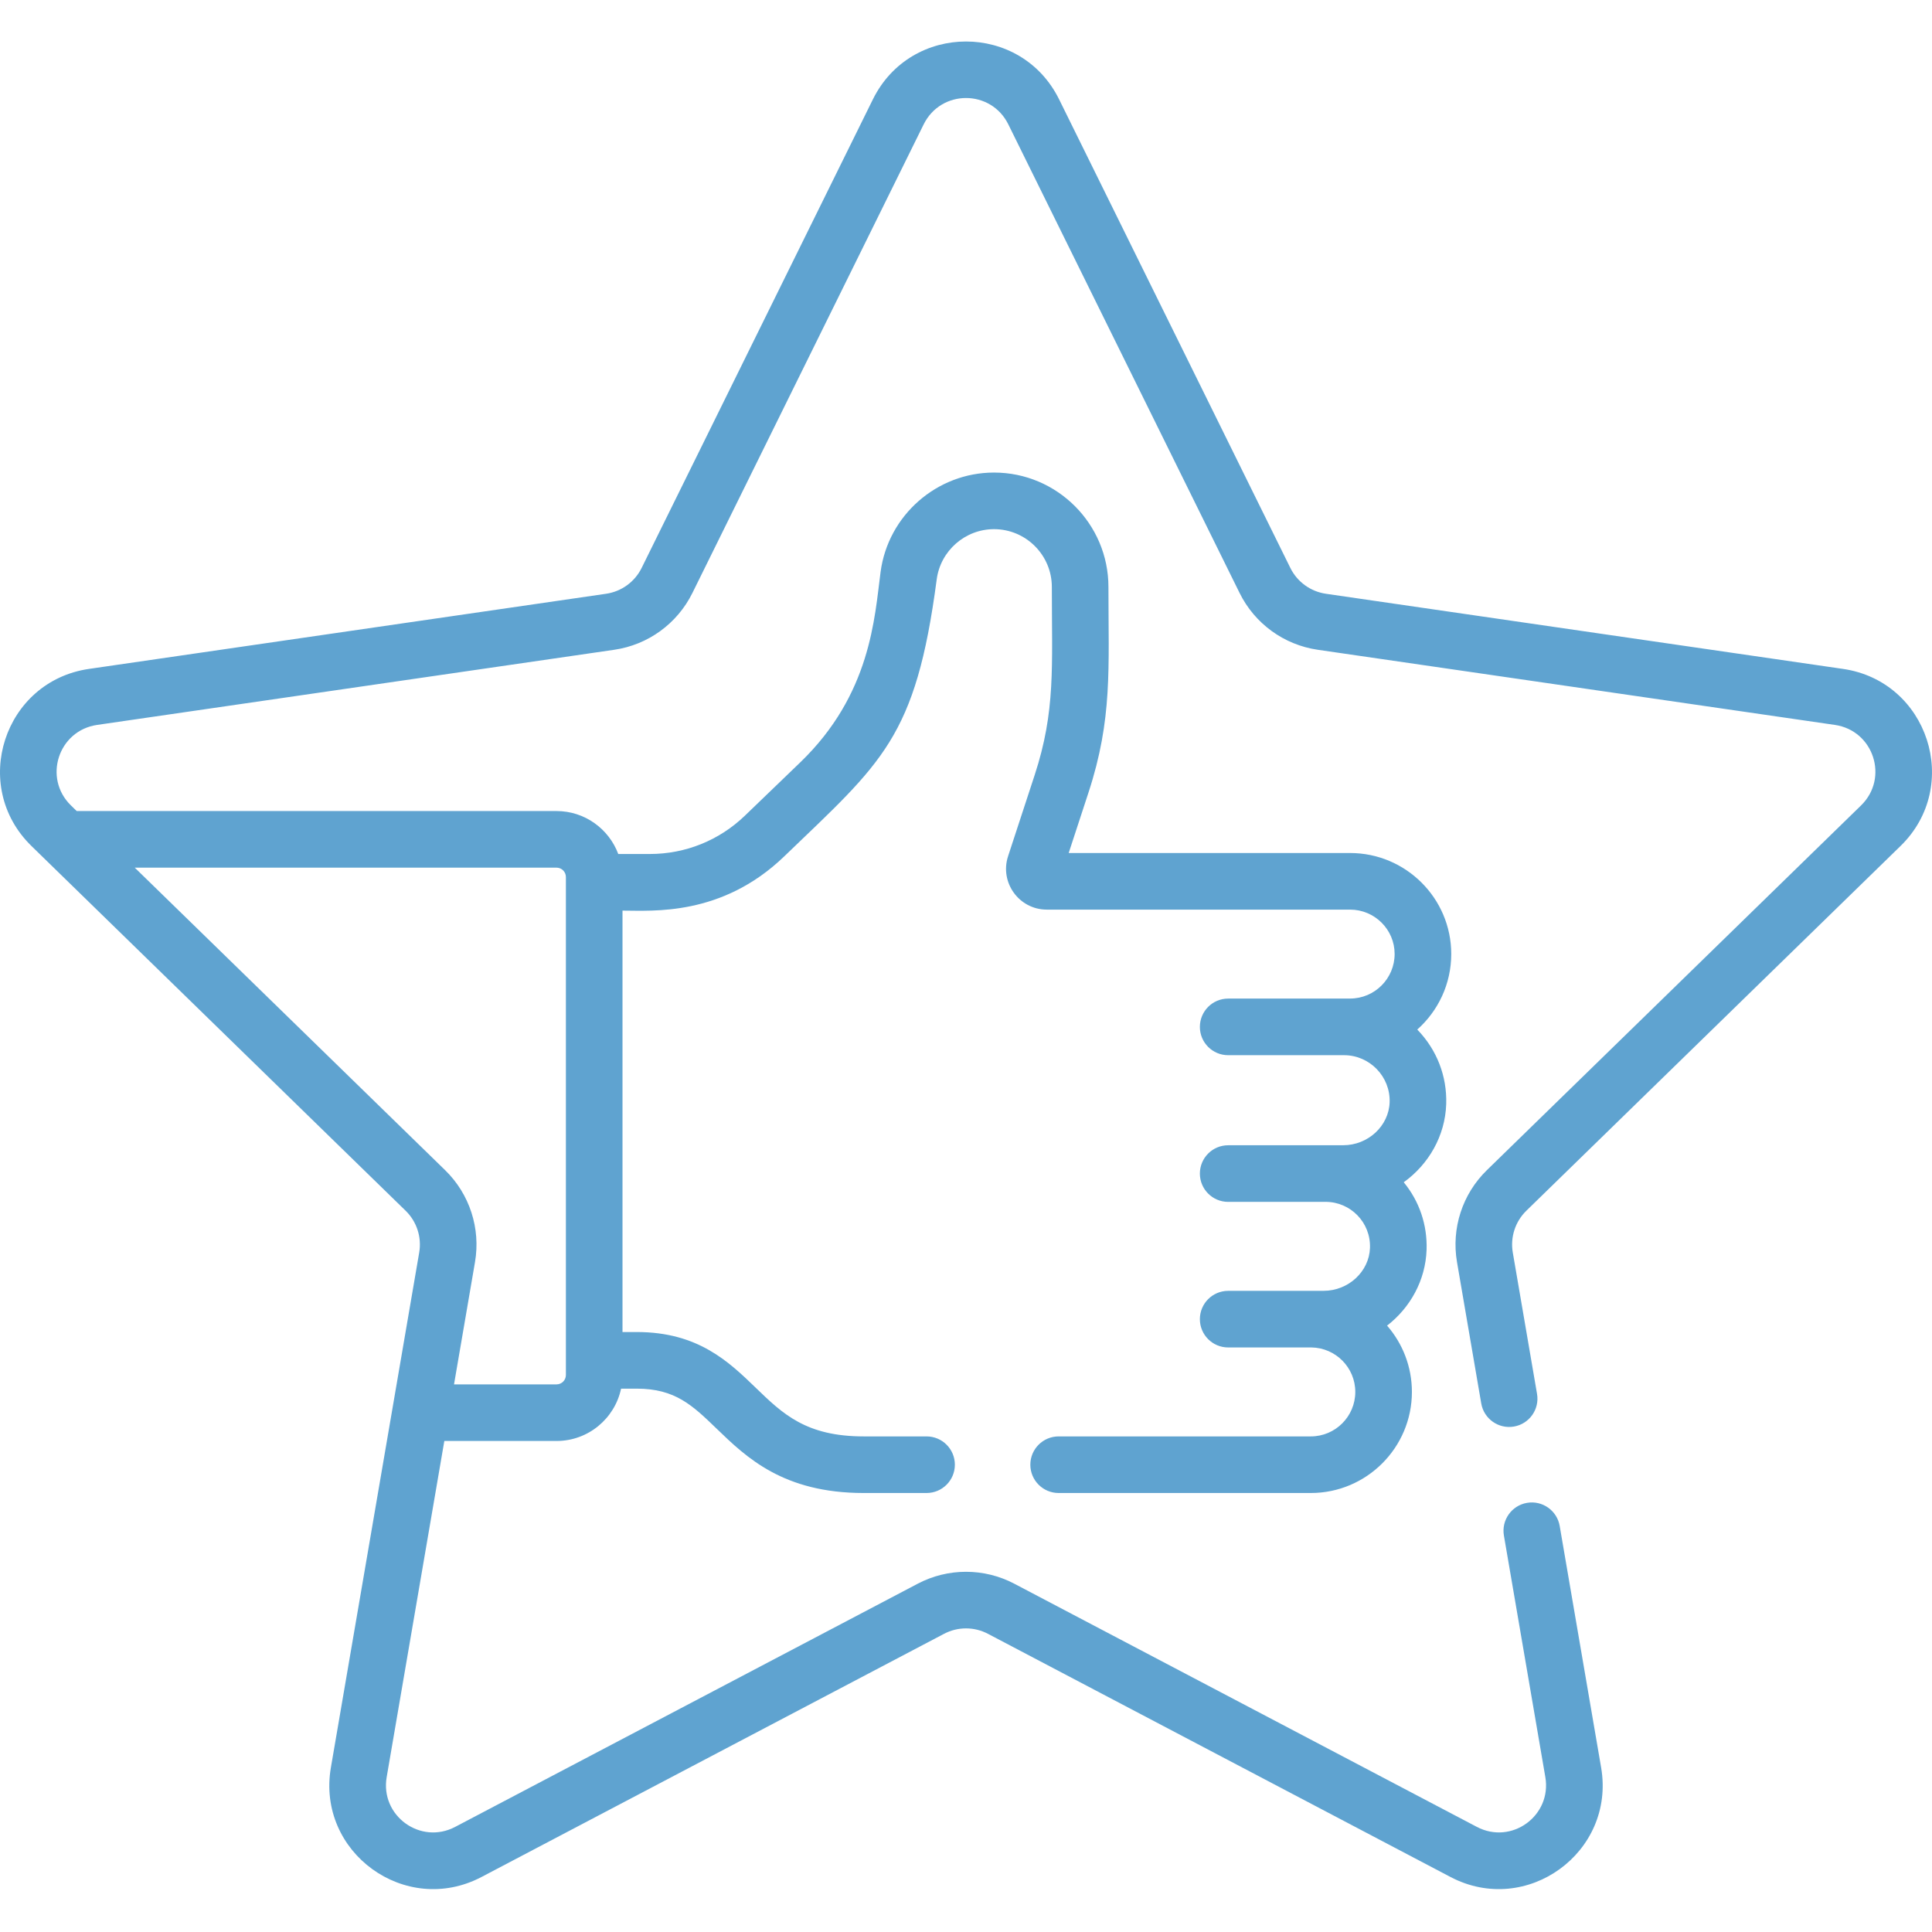
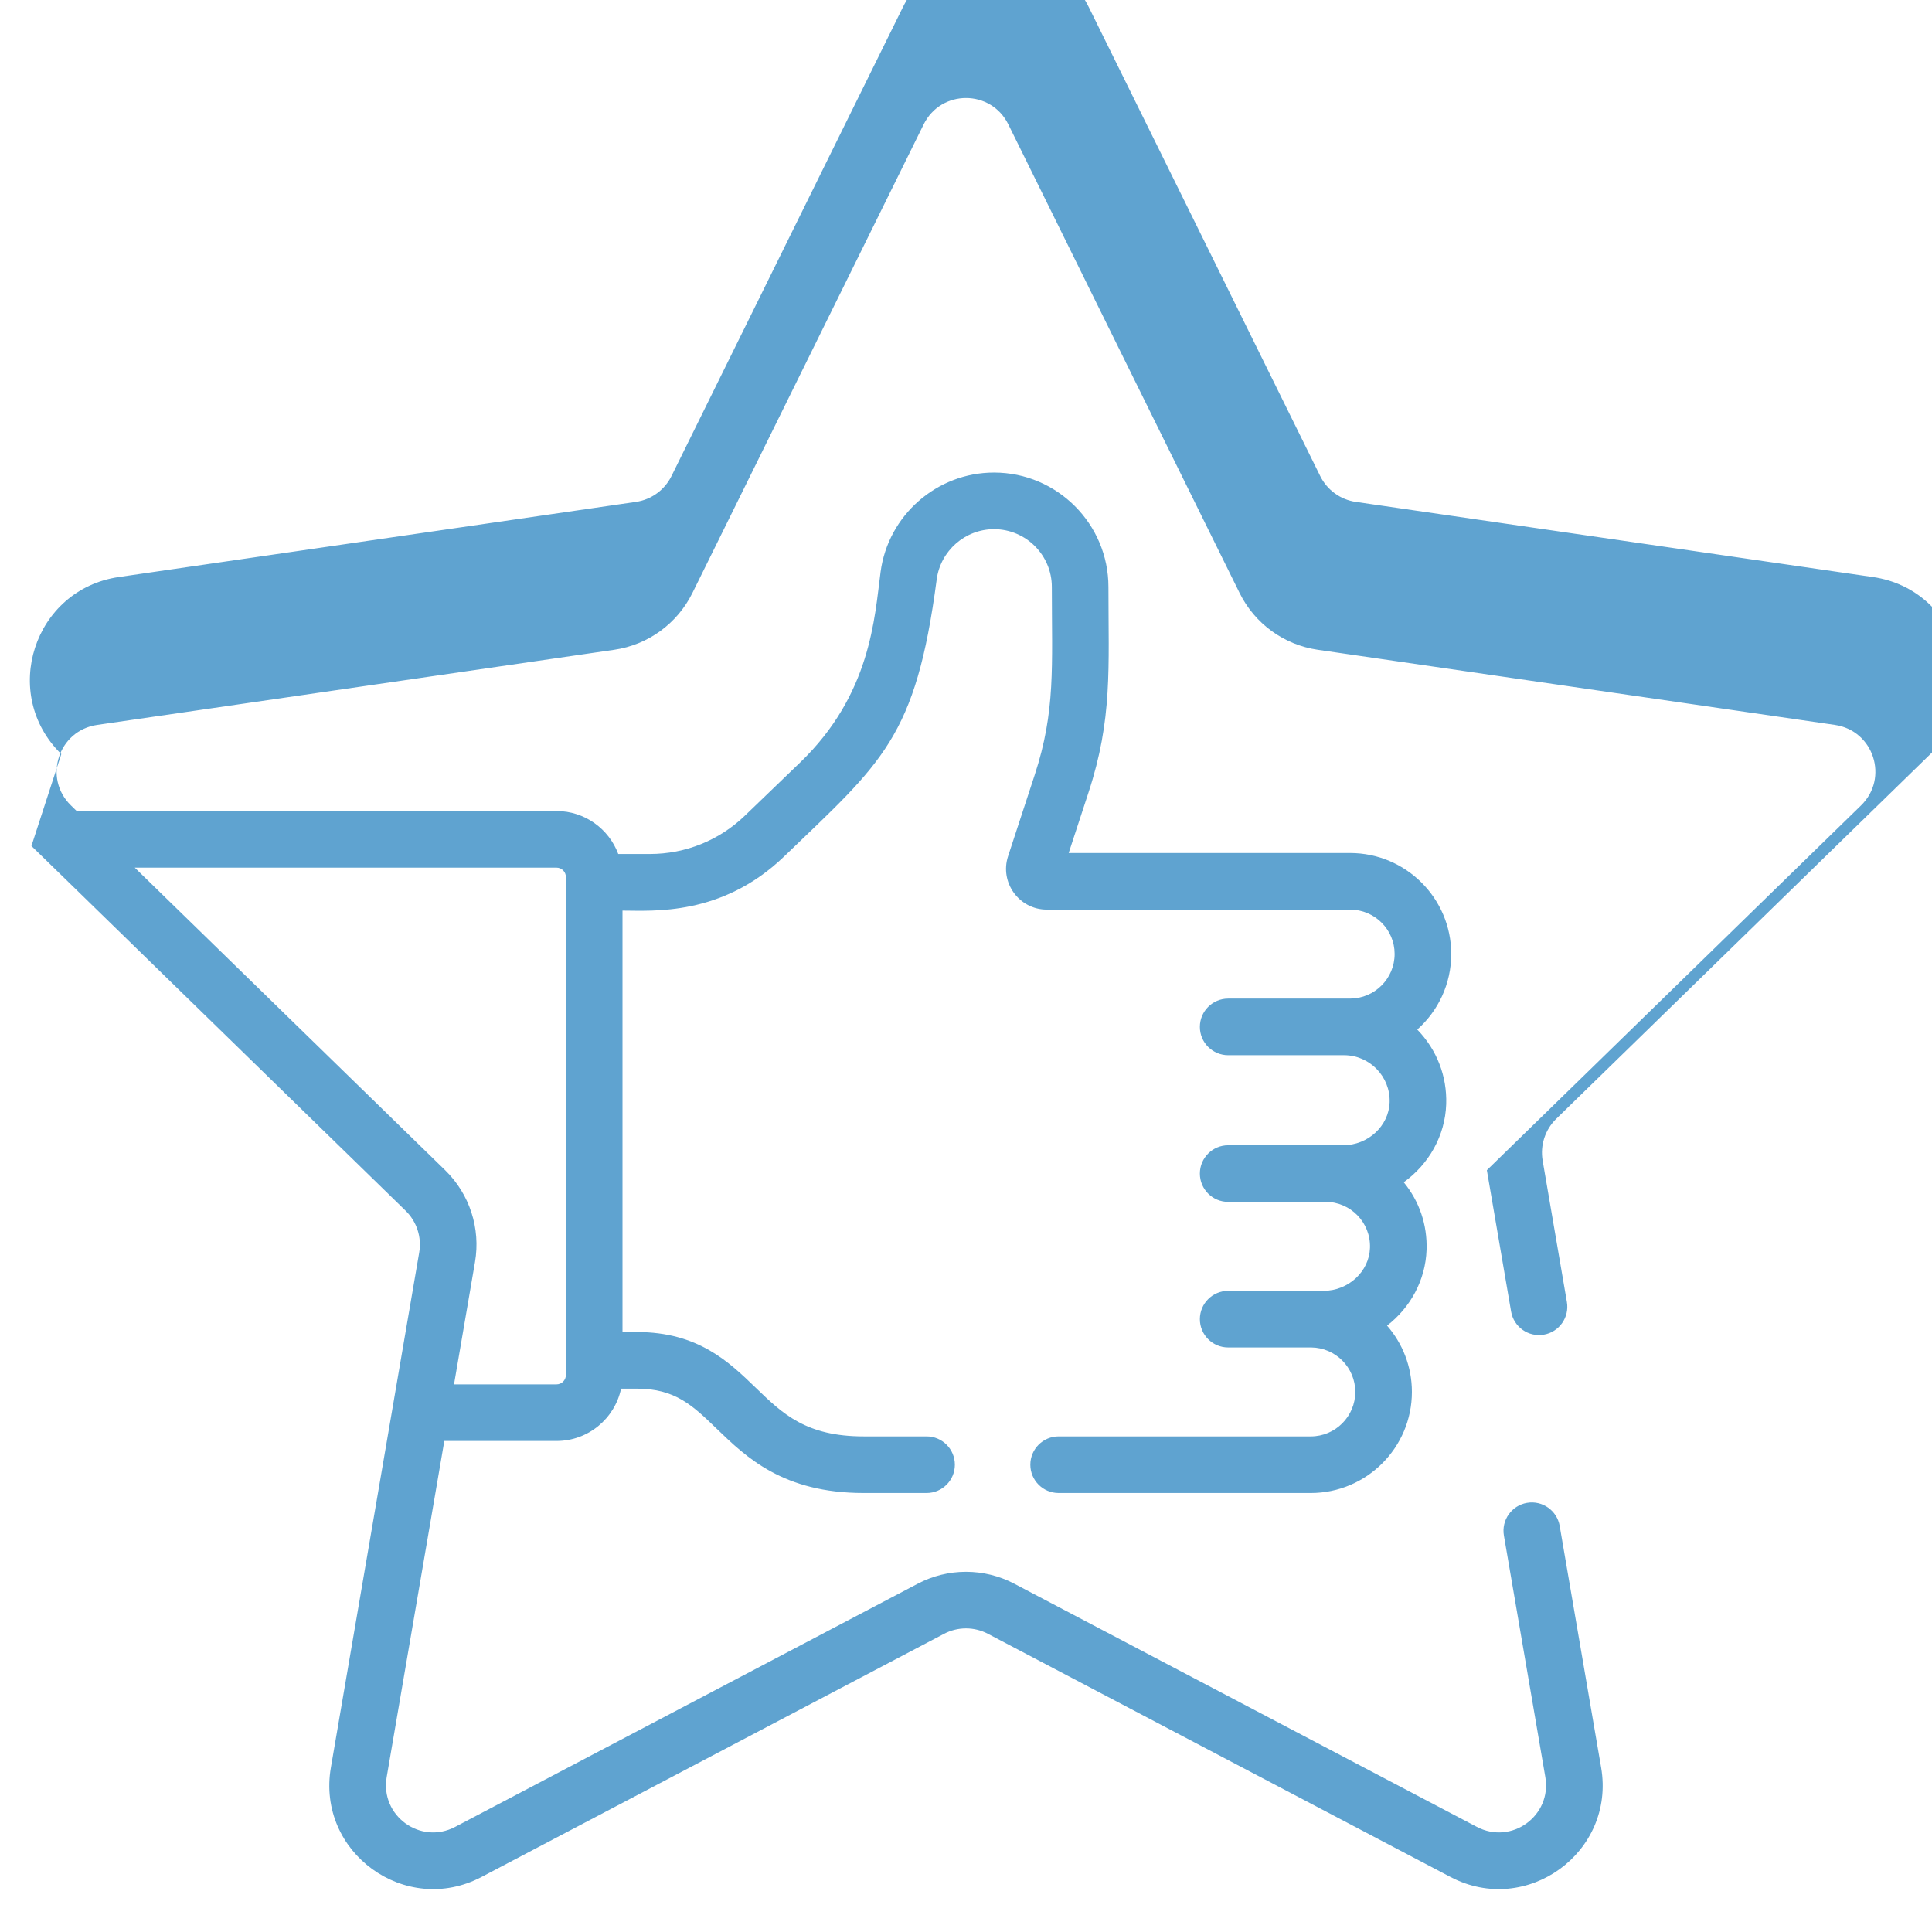
<svg xmlns="http://www.w3.org/2000/svg" height="512px" viewBox="0 -11 512.001 512" width="512px" class="">
  <g>
-     <path d="m8.332 213.195c2.672 2.605 81.859 79.793 99.164 96.66 2.949 2.875 4.297 7.016 3.598 11.074l-23.406 136.488c-3.855 22.469 19.746 39.605 39.918 29.004l122.574-64.441c3.645-1.918 7.996-1.918 11.645 0l122.57 64.441c20.184 10.605 43.77-6.559 39.922-29.004l-10.98-64.02c-.703-4.082-4.582-6.828-8.66-6.125-4.082.699-6.824 4.578-6.125 8.66l10.98 64.02c1.754 10.238-8.949 18.031-18.152 13.191l-122.574-64.441c-8.02-4.215-17.594-4.215-25.605 0l-122.574 64.441c-9.188 4.836-19.914-2.938-18.152-13.191l15.277-89.078h29.738c8.402 0 15.434-5.957 17.102-13.867h4.148.023c10.176 0 14.773 4.445 21.141 10.594 7.867 7.605 17.652 17.062 38.98 17.062h.07 16.598c4.145 0 7.5-3.359 7.5-7.5 0-4.141-3.355-7.5-7.5-7.5h-16.605c-.02 0-.035 0-.055 0-15.27 0-21.434-5.953-28.566-12.848-7.184-6.941-15.32-14.812-31.559-14.812-.012 0-.023 0-.031 0l-3.766.004v-111.684c7.945 0 26.297 1.574 42.84-14.352 26.008-25.039 34.867-31.297 40.43-73.422 1.004-7.59 7.531-13.316 15.191-13.316 8.449 0 15.32 6.875 15.32 15.324 0 21.176 1.02 32.836-4.555 49.848l-7.043 21.5c-2.281 6.965 2.922 14.152 10.258 14.152h80.371c6.512 0 11.809 5.27 11.812 11.746.004 6.516-5.289 11.82-11.797 11.824-11.012.012 17.074.008-32.316.008-4.145 0-7.5 3.359-7.5 7.504 0 4.141 3.355 7.5 7.5 7.5.516 0 31.066 0 30.723 0 6.773 0 12.285 5.668 12.066 12.469-.203 6.281-5.719 11.391-12.297 11.391-14.645 0 7.035.008-30.492.008-4.145 0-7.5 3.359-7.5 7.504 0 4.141 3.355 7.5 7.5 7.5 6.176 0-14.586-.008 25.801-.008 6.633 0 12.008 5.469 11.781 12.199-.207 6.273-5.719 11.379-12.285 11.379 0 0-1.645.008-25.297.008-4.145 0-7.5 3.359-7.5 7.5 0 4.145 3.355 7.5 7.5 7.5h22.051c6.43.086 11.637 5.336 11.637 11.785 0 6.5-5.285 11.789-11.789 11.789h-66.828c-4.141 0-7.5 3.359-7.5 7.5 0 4.141 3.359 7.5 7.5 7.5h66.828c14.773 0 26.793-12.02 26.793-26.789 0-6.719-2.484-12.863-6.582-17.57 6.133-4.746 10.195-11.996 10.469-20.102.219-6.594-1.918-12.867-6.051-17.891 6.574-4.73 10.98-12.258 11.254-20.719.238-7.375-2.469-14.371-7.621-19.695-.02-.016-.035-.035-.051-.051 5.527-4.918 9.012-12.086 9.008-20.051-.016-14.75-12.043-26.738-26.809-26.738-.008 0-.016 0-.023 0h-74.551l5.234-15.98c6.414-19.57 5.301-32.91 5.301-54.52 0-16.719-13.602-30.324-30.324-30.324-15.152 0-28.078 11.332-30.062 26.355-1.602 12.117-2.559 32.414-21.305 50.465l-14.656 14.113c-6.801 6.547-15.746 10.152-25.188 10.152h-8.367c-2.48-6.637-8.867-11.383-16.363-11.383h-127.156l-1.523-1.484c-7.438-7.246-3.359-19.844 6.934-21.34l137.043-19.914c8.961-1.301 16.703-6.93 20.715-15.051l61.285-124.18c4.598-9.312 17.836-9.328 22.438 0l61.289 124.18c4.008 8.121 11.75 13.746 20.715 15.051l137.043 19.914c10.277 1.492 14.379 14.082 6.934 21.34l-99.164 96.66c-6.488 6.324-9.445 15.426-7.914 24.352l6.426 37.465c.699 4.082 4.578 6.824 8.66 6.125 4.086-.699 6.824-4.578 6.125-8.66l-6.426-37.465c-.695-4.059.648-8.199 3.598-11.074l99.164-96.66c16.324-15.91 7.305-43.652-15.246-46.926l-137.043-19.914c-4.074-.594-7.598-3.152-9.422-6.844l-61.285-124.184c-10.09-20.441-39.258-20.434-49.344 0l-61.285 124.18c-1.824 3.695-5.344 6.254-9.422 6.848l-137.043 19.914c-22.559 3.277-31.562 31.02-15.246 46.926zm139.156 5.742c1.367 0 2.48 1.113 2.48 2.48v131.977c0 1.367-1.113 2.48-2.48 2.48h-27.168l5.559-32.406c1.531-8.93-1.426-18.031-7.91-24.355l-82.254-80.172h111.773zm0 0" data-original="#000000" class="active-path" data-old_color="#5fa3d0" fill="#5fa3d0" />
+     <path d="m8.332 213.195c2.672 2.605 81.859 79.793 99.164 96.66 2.949 2.875 4.297 7.016 3.598 11.074l-23.406 136.488c-3.855 22.469 19.746 39.605 39.918 29.004l122.574-64.441c3.645-1.918 7.996-1.918 11.645 0l122.57 64.441c20.184 10.605 43.77-6.559 39.922-29.004l-10.98-64.02c-.703-4.082-4.582-6.828-8.66-6.125-4.082.699-6.824 4.578-6.125 8.66l10.98 64.02c1.754 10.238-8.949 18.031-18.152 13.191l-122.574-64.441c-8.02-4.215-17.594-4.215-25.605 0l-122.574 64.441c-9.188 4.836-19.914-2.938-18.152-13.191l15.277-89.078h29.738c8.402 0 15.434-5.957 17.102-13.867h4.148.023c10.176 0 14.773 4.445 21.141 10.594 7.867 7.605 17.652 17.062 38.98 17.062h.07 16.598c4.145 0 7.5-3.359 7.5-7.5 0-4.141-3.355-7.5-7.5-7.5h-16.605c-.02 0-.035 0-.055 0-15.27 0-21.434-5.953-28.566-12.848-7.184-6.941-15.32-14.812-31.559-14.812-.012 0-.023 0-.031 0l-3.766.004v-111.684c7.945 0 26.297 1.574 42.84-14.352 26.008-25.039 34.867-31.297 40.43-73.422 1.004-7.59 7.531-13.316 15.191-13.316 8.449 0 15.32 6.875 15.32 15.324 0 21.176 1.02 32.836-4.555 49.848l-7.043 21.5c-2.281 6.965 2.922 14.152 10.258 14.152h80.371c6.512 0 11.809 5.27 11.812 11.746.004 6.516-5.289 11.82-11.797 11.824-11.012.012 17.074.008-32.316.008-4.145 0-7.5 3.359-7.5 7.504 0 4.141 3.355 7.5 7.5 7.5.516 0 31.066 0 30.723 0 6.773 0 12.285 5.668 12.066 12.469-.203 6.281-5.719 11.391-12.297 11.391-14.645 0 7.035.008-30.492.008-4.145 0-7.5 3.359-7.5 7.504 0 4.141 3.355 7.5 7.5 7.5 6.176 0-14.586-.008 25.801-.008 6.633 0 12.008 5.469 11.781 12.199-.207 6.273-5.719 11.379-12.285 11.379 0 0-1.645.008-25.297.008-4.145 0-7.5 3.359-7.5 7.5 0 4.145 3.355 7.5 7.5 7.5h22.051c6.43.086 11.637 5.336 11.637 11.785 0 6.5-5.285 11.789-11.789 11.789h-66.828c-4.141 0-7.5 3.359-7.5 7.5 0 4.141 3.359 7.5 7.5 7.5h66.828c14.773 0 26.793-12.02 26.793-26.789 0-6.719-2.484-12.863-6.582-17.57 6.133-4.746 10.195-11.996 10.469-20.102.219-6.594-1.918-12.867-6.051-17.891 6.574-4.73 10.98-12.258 11.254-20.719.238-7.375-2.469-14.371-7.621-19.695-.02-.016-.035-.035-.051-.051 5.527-4.918 9.012-12.086 9.008-20.051-.016-14.75-12.043-26.738-26.809-26.738-.008 0-.016 0-.023 0h-74.551l5.234-15.98c6.414-19.57 5.301-32.91 5.301-54.52 0-16.719-13.602-30.324-30.324-30.324-15.152 0-28.078 11.332-30.062 26.355-1.602 12.117-2.559 32.414-21.305 50.465l-14.656 14.113c-6.801 6.547-15.746 10.152-25.188 10.152h-8.367c-2.48-6.637-8.867-11.383-16.363-11.383h-127.156l-1.523-1.484c-7.438-7.246-3.359-19.844 6.934-21.34l137.043-19.914c8.961-1.301 16.703-6.93 20.715-15.051l61.285-124.18c4.598-9.312 17.836-9.328 22.438 0l61.289 124.18c4.008 8.121 11.75 13.746 20.715 15.051l137.043 19.914c10.277 1.492 14.379 14.082 6.934 21.34l-99.164 96.66l6.426 37.465c.699 4.082 4.578 6.824 8.66 6.125 4.086-.699 6.824-4.578 6.125-8.66l-6.426-37.465c-.695-4.059.648-8.199 3.598-11.074l99.164-96.66c16.324-15.91 7.305-43.652-15.246-46.926l-137.043-19.914c-4.074-.594-7.598-3.152-9.422-6.844l-61.285-124.184c-10.09-20.441-39.258-20.434-49.344 0l-61.285 124.18c-1.824 3.695-5.344 6.254-9.422 6.848l-137.043 19.914c-22.559 3.277-31.562 31.02-15.246 46.926zm139.156 5.742c1.367 0 2.48 1.113 2.48 2.48v131.977c0 1.367-1.113 2.48-2.48 2.48h-27.168l5.559-32.406c1.531-8.93-1.426-18.031-7.91-24.355l-82.254-80.172h111.773zm0 0" data-original="#000000" class="active-path" data-old_color="#5fa3d0" fill="#5fa3d0" />
  </g>
</svg>